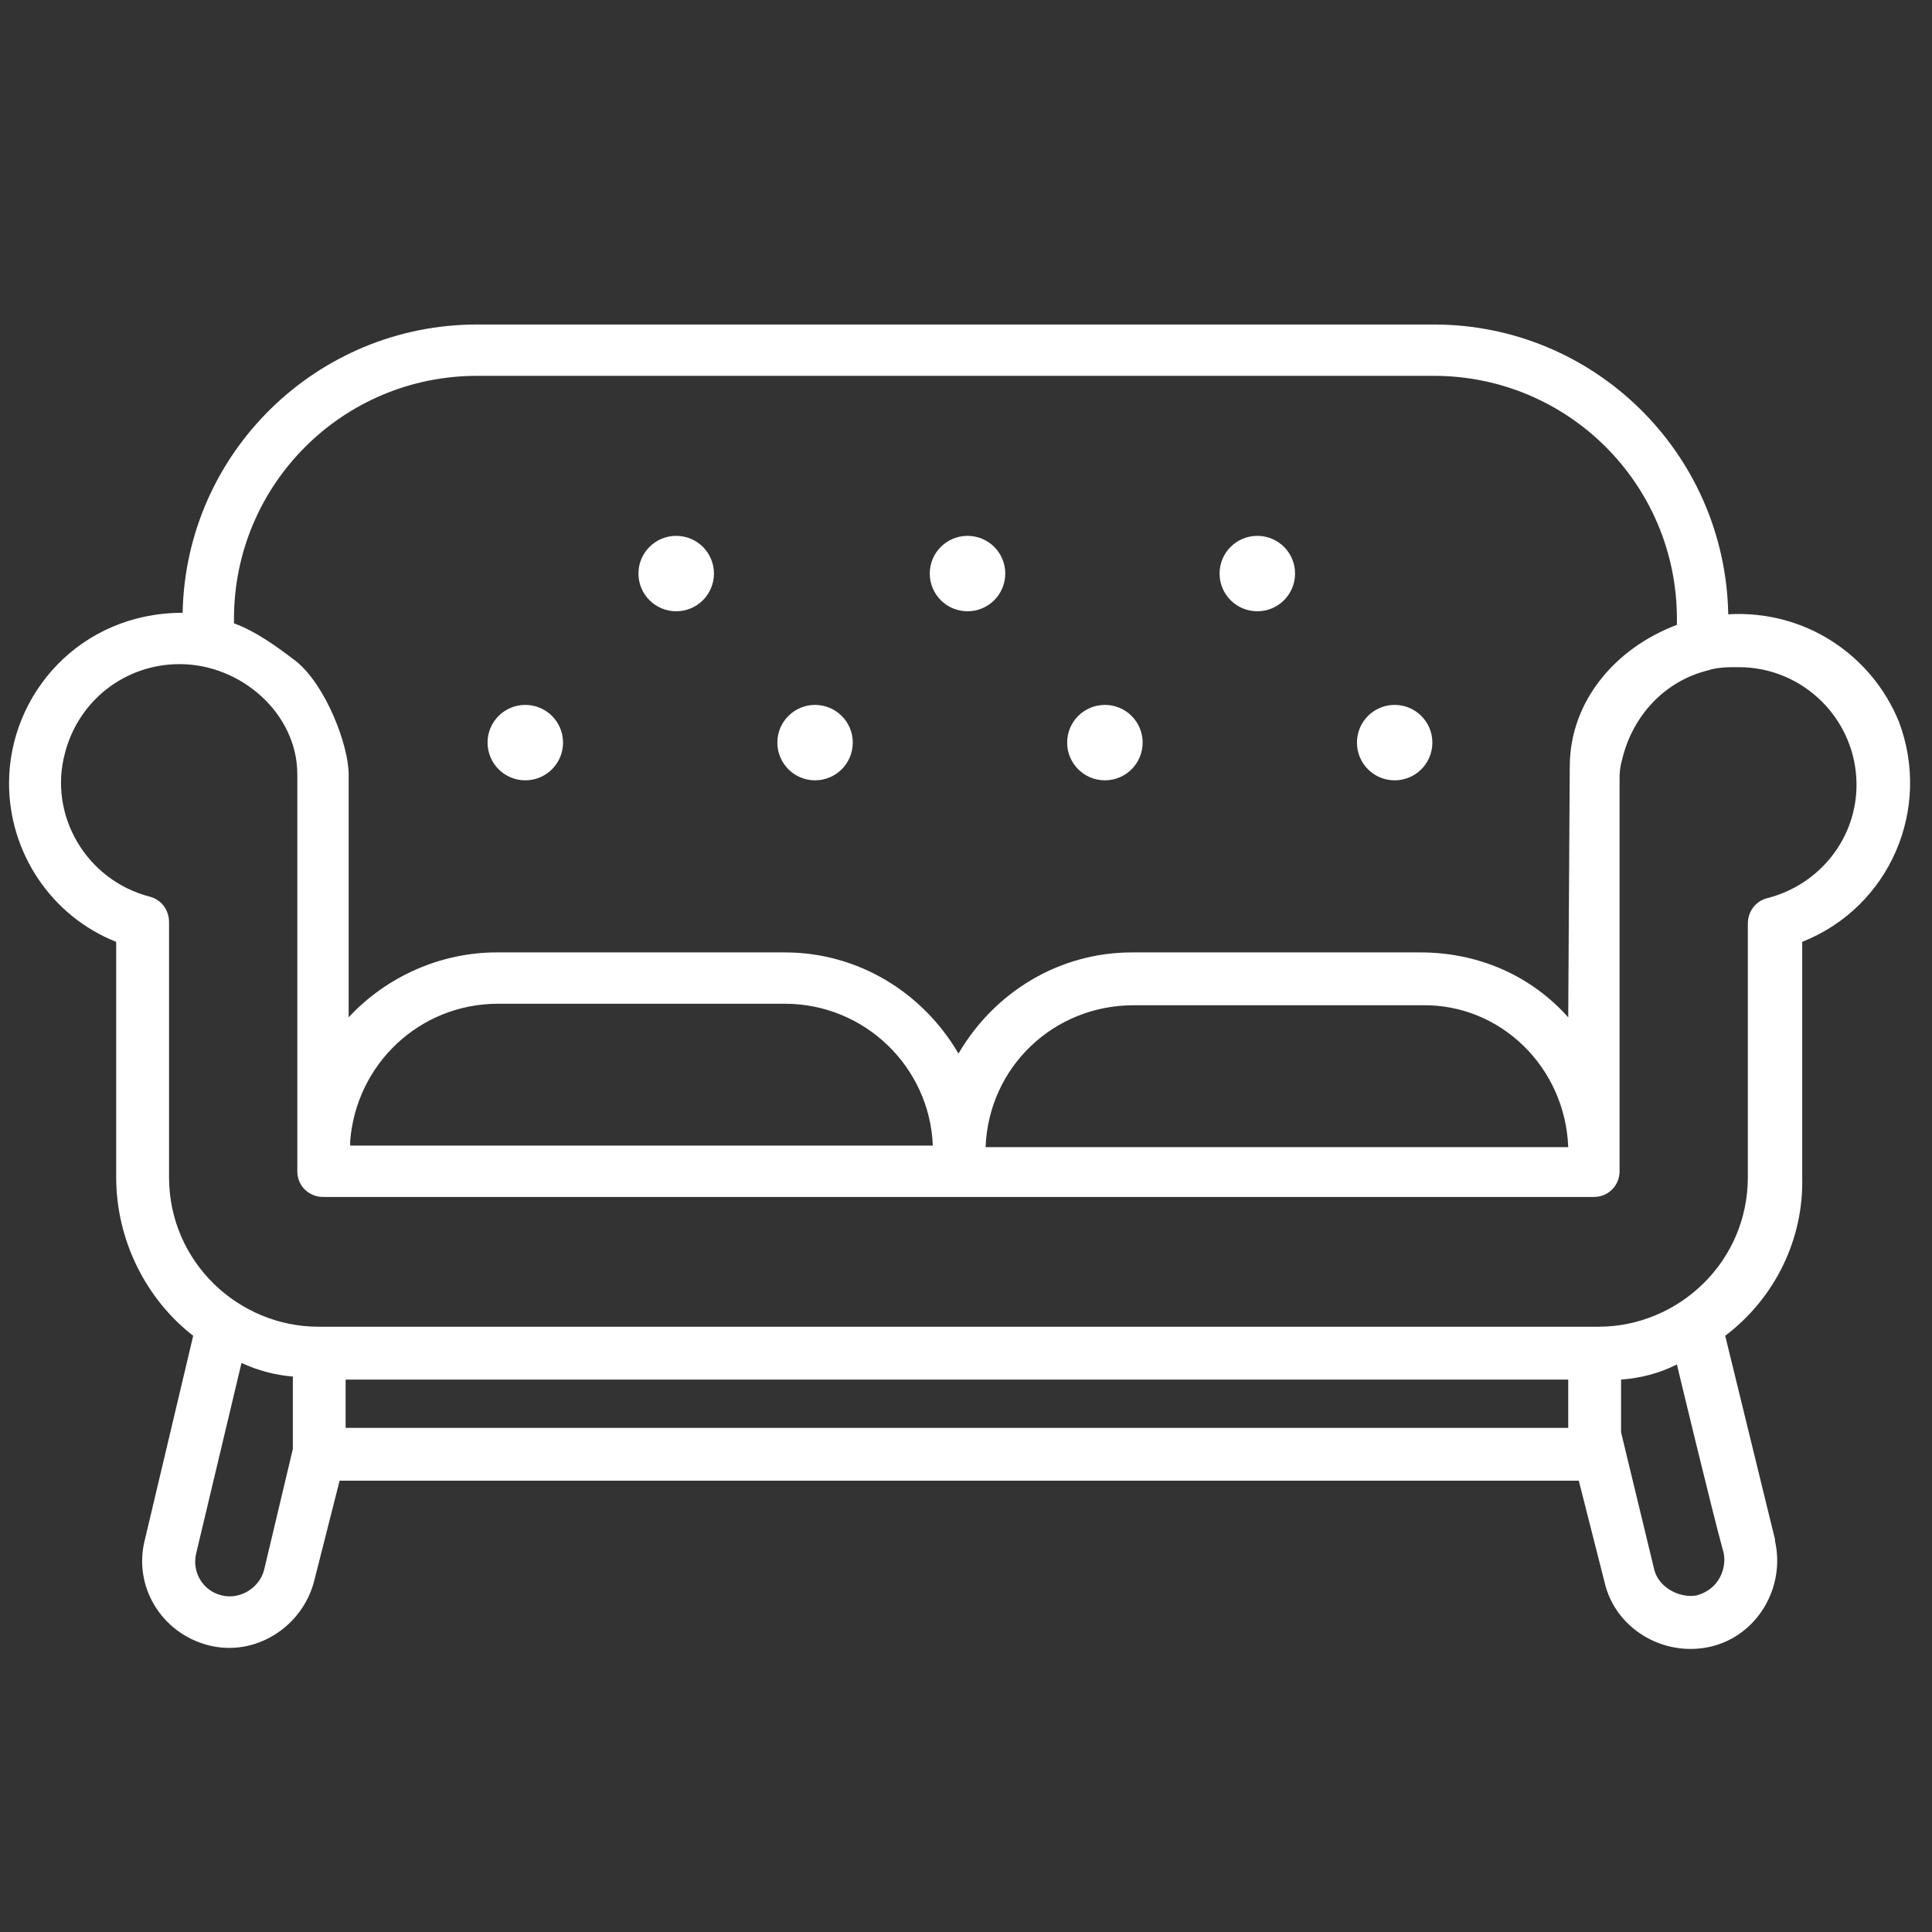
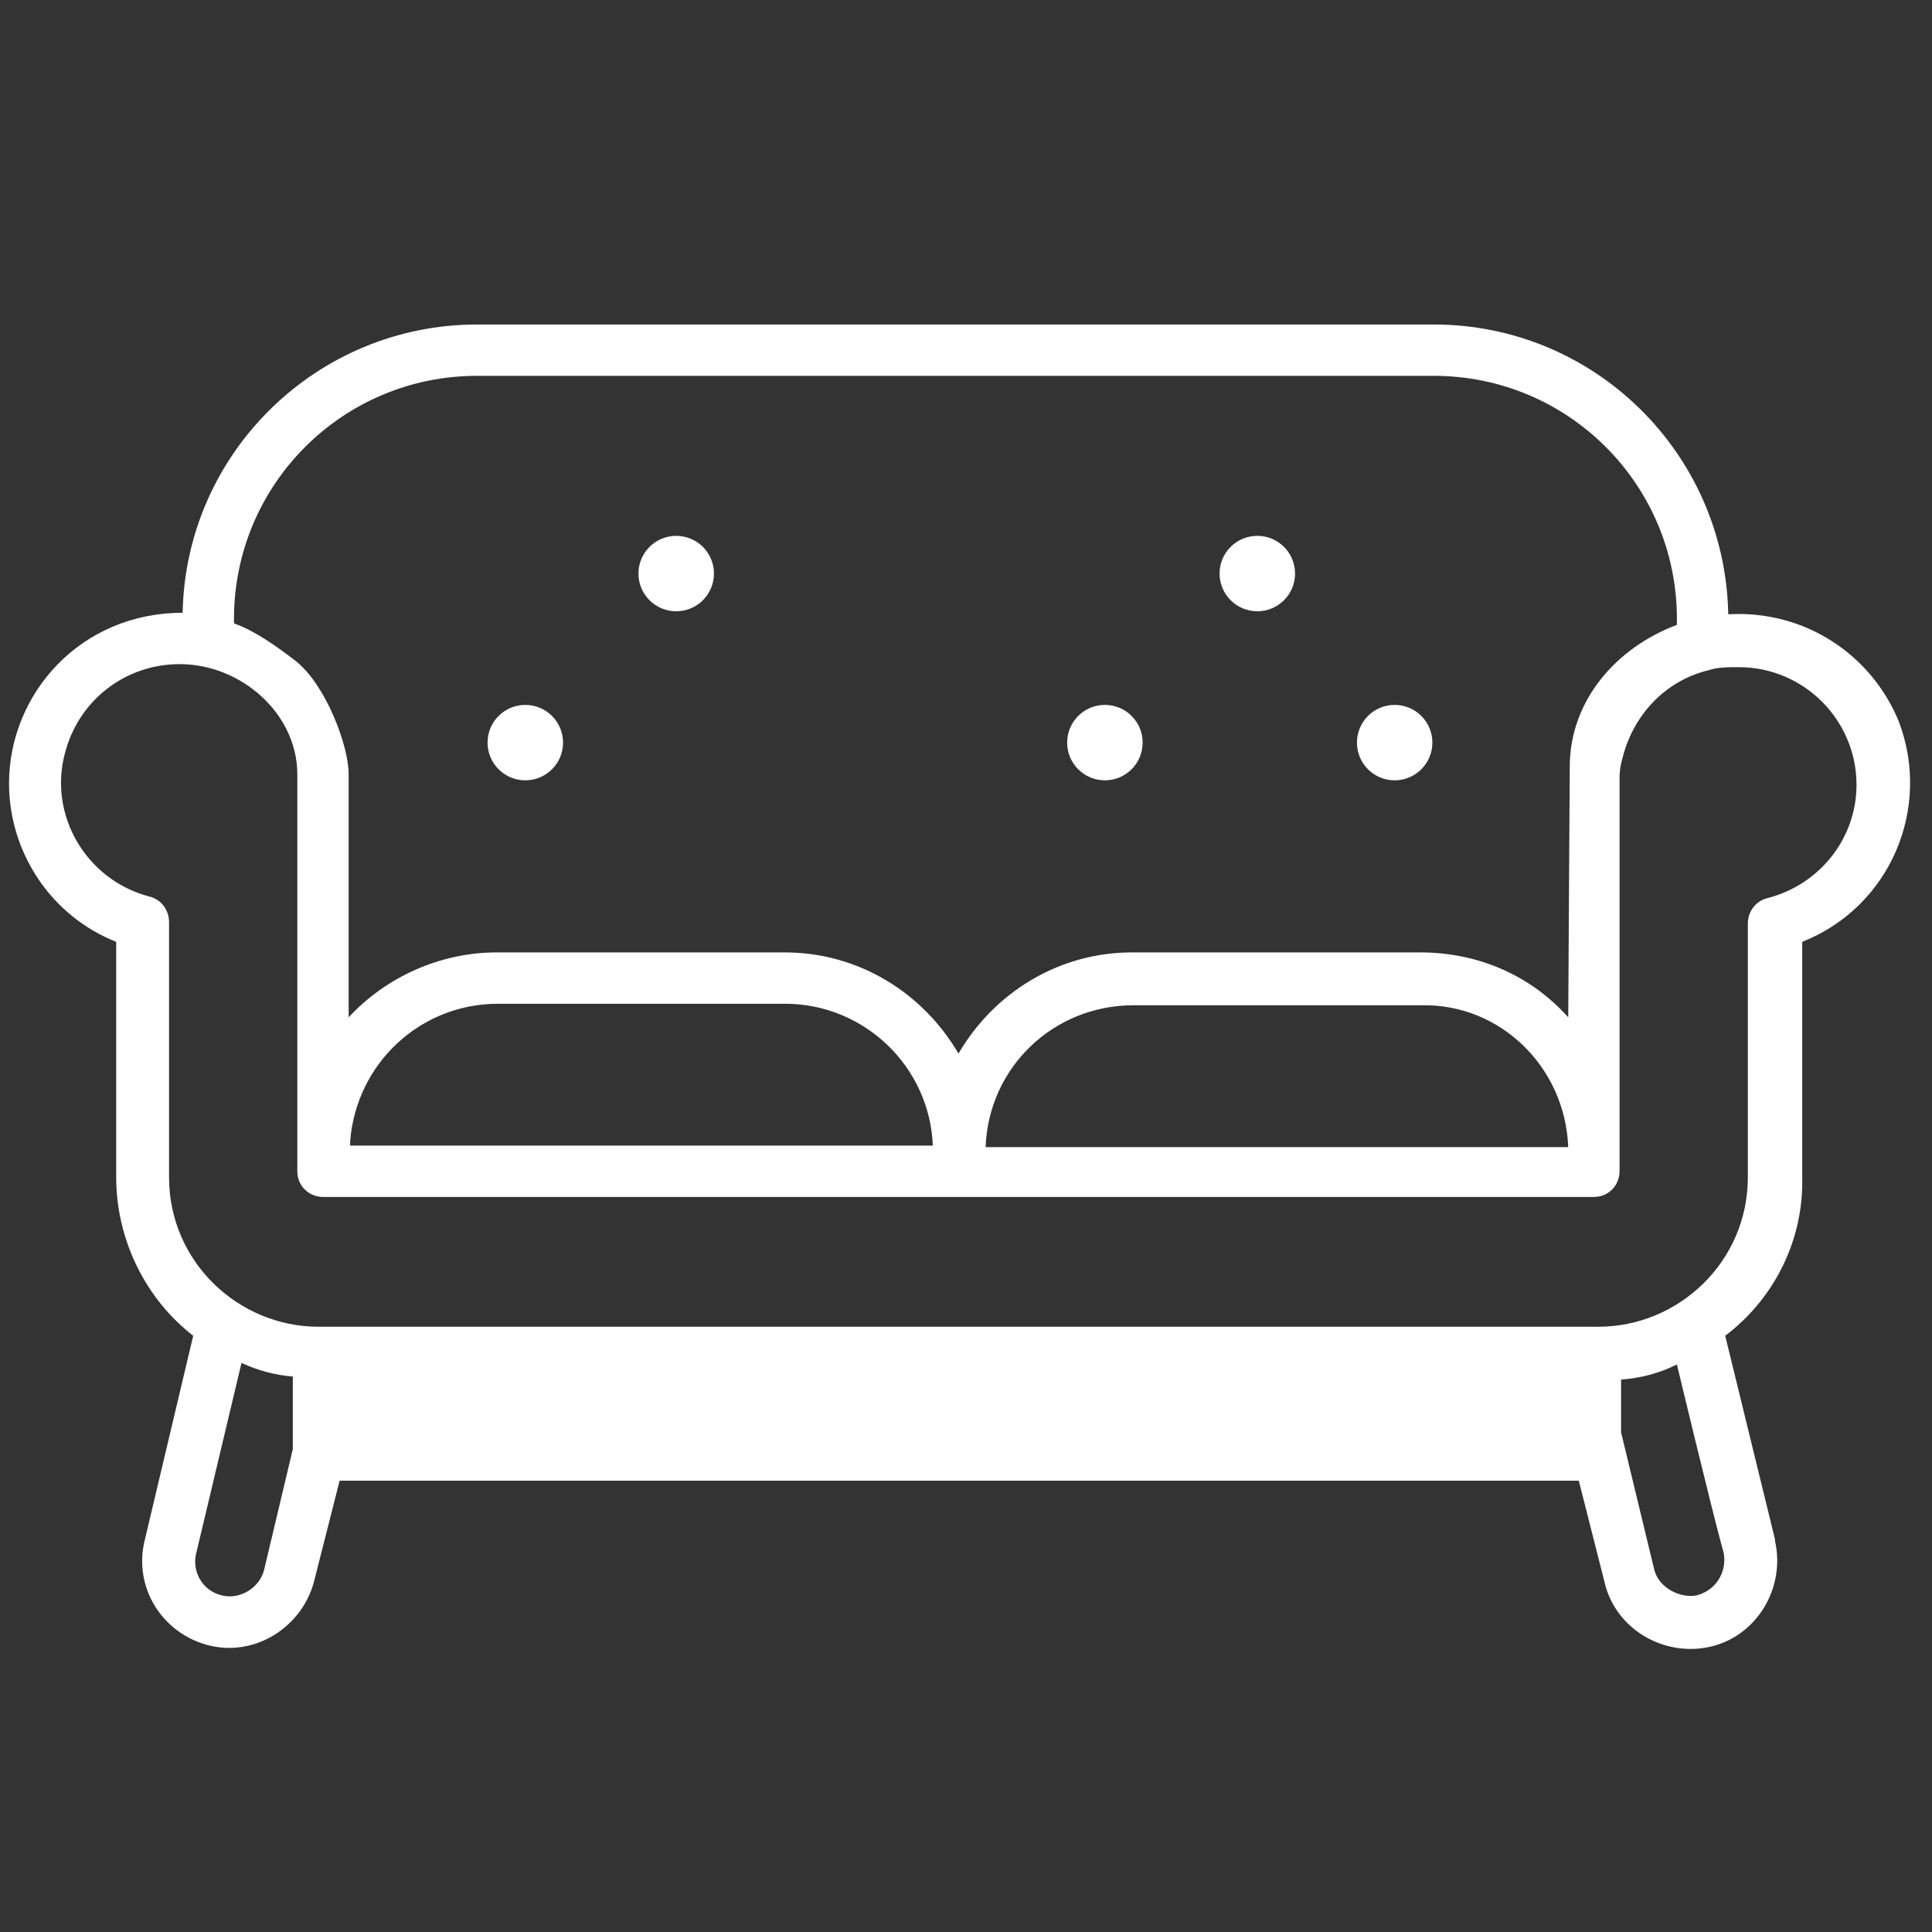
<svg xmlns="http://www.w3.org/2000/svg" width="28" height="28" viewBox="0 0 28 28" fill="none">
  <rect x="0" y="0" width="28" height="28" fill="#333333" stroke="none" />
-   <path d="M25.047 8.903C25.003 6.562 23.1 4.703 20.781 4.703H6.913C4.594 4.703 2.691 6.562 2.647 8.881C1.159 8.881 0.131 10.062 0.131 11.353C0.131 12.359 0.744 13.278 1.684 13.65V17.062C1.684 17.981 2.122 18.834 2.8 19.359L2.1 22.312C1.925 22.991 2.341 23.669 3.019 23.844C3.697 24.019 4.375 23.581 4.55 22.925L4.922 21.459H22.881L23.253 22.925C23.406 23.603 24.106 24.019 24.785 23.866C25.463 23.712 25.878 23.012 25.725 22.334V22.312L25.003 19.359C25.725 18.812 26.141 17.959 26.119 17.062V13.65C27.388 13.147 28 11.725 27.519 10.456C27.125 9.494 26.163 8.838 25.047 8.903V8.903ZM3.391 8.969C3.391 7.022 4.966 5.447 6.913 5.447H20.781C22.728 5.447 24.303 7.022 24.303 8.969V9.056C23.428 9.384 22.75 10.15 22.75 11.113C22.75 11.2 22.75 11.025 22.728 14.744C22.181 14.131 21.416 13.803 20.584 13.803H16.406C15.356 13.803 14.416 14.372 13.891 15.269C13.366 14.372 12.425 13.803 11.375 13.803H7.197C6.388 13.803 5.6 14.153 5.053 14.744C5.053 14.744 5.053 12.097 5.053 11.222C5.053 10.806 4.725 9.931 4.288 9.581C4.003 9.363 3.697 9.144 3.391 9.034V8.969ZM5.075 16.538C5.163 15.422 6.081 14.547 7.219 14.547H11.375C12.534 14.547 13.475 15.466 13.519 16.603H5.075V16.538ZM22.728 16.625H14.284C14.328 15.466 15.269 14.569 16.428 14.569H20.606C21.744 14.547 22.684 15.466 22.728 16.625V16.625ZM3.828 22.75C3.763 23.012 3.478 23.188 3.216 23.122C2.931 23.056 2.778 22.772 2.844 22.509L3.5 19.753C3.741 19.863 3.981 19.928 4.244 19.95V21L3.828 22.75ZM5.009 19.994H22.728V20.694H5.009V19.994ZM24.588 23.122C24.347 23.166 24.041 23.012 23.975 22.75L23.494 20.759V19.994C23.778 19.972 24.041 19.906 24.303 19.775C24.303 19.775 24.806 21.875 24.981 22.509C25.025 22.728 24.916 23.034 24.588 23.122ZM25.616 13.016C25.441 13.059 25.331 13.213 25.331 13.387V17.062C25.331 18.288 24.325 19.228 23.166 19.228H4.616C3.456 19.228 2.45 18.288 2.45 17.062V13.366C2.45 13.191 2.341 13.037 2.166 12.994C1.247 12.753 0.7 11.812 0.941 10.916C1.138 10.15 1.816 9.625 2.603 9.625C3.5 9.625 4.309 10.347 4.309 11.222V16.975C4.309 17.194 4.484 17.347 4.681 17.347H23.1C23.319 17.347 23.472 17.172 23.472 16.975V11.287C23.472 11.222 23.472 11.134 23.516 10.981C23.669 10.369 24.128 9.866 24.763 9.713C24.894 9.669 25.047 9.669 25.2 9.669C26.141 9.669 26.906 10.434 26.906 11.375C26.906 12.141 26.381 12.819 25.616 13.016V13.016Z" fill="white" />
+   <path d="M25.047 8.903C25.003 6.562 23.1 4.703 20.781 4.703H6.913C4.594 4.703 2.691 6.562 2.647 8.881C1.159 8.881 0.131 10.062 0.131 11.353C0.131 12.359 0.744 13.278 1.684 13.65V17.062C1.684 17.981 2.122 18.834 2.8 19.359L2.1 22.312C1.925 22.991 2.341 23.669 3.019 23.844C3.697 24.019 4.375 23.581 4.55 22.925L4.922 21.459H22.881L23.253 22.925C23.406 23.603 24.106 24.019 24.785 23.866C25.463 23.712 25.878 23.012 25.725 22.334V22.312L25.003 19.359C25.725 18.812 26.141 17.959 26.119 17.062V13.65C27.388 13.147 28 11.725 27.519 10.456C27.125 9.494 26.163 8.838 25.047 8.903V8.903ZM3.391 8.969C3.391 7.022 4.966 5.447 6.913 5.447H20.781C22.728 5.447 24.303 7.022 24.303 8.969V9.056C23.428 9.384 22.75 10.15 22.75 11.113C22.75 11.2 22.75 11.025 22.728 14.744C22.181 14.131 21.416 13.803 20.584 13.803H16.406C15.356 13.803 14.416 14.372 13.891 15.269C13.366 14.372 12.425 13.803 11.375 13.803H7.197C6.388 13.803 5.6 14.153 5.053 14.744C5.053 14.744 5.053 12.097 5.053 11.222C5.053 10.806 4.725 9.931 4.288 9.581C4.003 9.363 3.697 9.144 3.391 9.034V8.969ZM5.075 16.538C5.163 15.422 6.081 14.547 7.219 14.547H11.375C12.534 14.547 13.475 15.466 13.519 16.603H5.075V16.538ZM22.728 16.625H14.284C14.328 15.466 15.269 14.569 16.428 14.569H20.606C21.744 14.547 22.684 15.466 22.728 16.625V16.625ZM3.828 22.75C3.763 23.012 3.478 23.188 3.216 23.122C2.931 23.056 2.778 22.772 2.844 22.509L3.5 19.753C3.741 19.863 3.981 19.928 4.244 19.95V21L3.828 22.75ZM5.009 19.994V20.694H5.009V19.994ZM24.588 23.122C24.347 23.166 24.041 23.012 23.975 22.75L23.494 20.759V19.994C23.778 19.972 24.041 19.906 24.303 19.775C24.303 19.775 24.806 21.875 24.981 22.509C25.025 22.728 24.916 23.034 24.588 23.122ZM25.616 13.016C25.441 13.059 25.331 13.213 25.331 13.387V17.062C25.331 18.288 24.325 19.228 23.166 19.228H4.616C3.456 19.228 2.45 18.288 2.45 17.062V13.366C2.45 13.191 2.341 13.037 2.166 12.994C1.247 12.753 0.7 11.812 0.941 10.916C1.138 10.15 1.816 9.625 2.603 9.625C3.5 9.625 4.309 10.347 4.309 11.222V16.975C4.309 17.194 4.484 17.347 4.681 17.347H23.1C23.319 17.347 23.472 17.172 23.472 16.975V11.287C23.472 11.222 23.472 11.134 23.516 10.981C23.669 10.369 24.128 9.866 24.763 9.713C24.894 9.669 25.047 9.669 25.2 9.669C26.141 9.669 26.906 10.434 26.906 11.375C26.906 12.141 26.381 12.819 25.616 13.016V13.016Z" fill="white" />
  <path d="M7.613 11.309C7.915 11.309 8.16 11.065 8.16 10.762C8.16 10.46 7.915 10.216 7.613 10.216C7.311 10.216 7.066 10.46 7.066 10.762C7.066 11.065 7.311 11.309 7.613 11.309Z" fill="white" />
-   <path d="M11.812 11.309C12.114 11.309 12.359 11.065 12.359 10.762C12.359 10.46 12.114 10.216 11.812 10.216C11.511 10.216 11.266 10.46 11.266 10.762C11.266 11.065 11.511 11.309 11.812 11.309Z" fill="white" />
  <path d="M16.013 11.309C16.315 11.309 16.56 11.065 16.56 10.762C16.56 10.46 16.315 10.216 16.013 10.216C15.711 10.216 15.466 10.46 15.466 10.762C15.466 11.065 15.711 11.309 16.013 11.309Z" fill="white" />
  <path d="M20.212 11.309C20.514 11.309 20.759 11.065 20.759 10.762C20.759 10.46 20.514 10.216 20.212 10.216C19.91 10.216 19.666 10.46 19.666 10.762C19.666 11.065 19.91 11.309 20.212 11.309Z" fill="white" />
  <path d="M9.8 8.859C10.102 8.859 10.347 8.615 10.347 8.312C10.347 8.01 10.102 7.766 9.8 7.766C9.498 7.766 9.253 8.01 9.253 8.312C9.253 8.615 9.498 8.859 9.8 8.859Z" fill="white" />
-   <path d="M14.022 8.859C14.324 8.859 14.569 8.615 14.569 8.312C14.569 8.01 14.324 7.766 14.022 7.766C13.72 7.766 13.475 8.01 13.475 8.312C13.475 8.615 13.72 8.859 14.022 8.859Z" fill="white" />
  <path d="M18.222 8.859C18.524 8.859 18.769 8.615 18.769 8.312C18.769 8.01 18.524 7.766 18.222 7.766C17.92 7.766 17.675 8.01 17.675 8.312C17.675 8.615 17.92 8.859 18.222 8.859Z" fill="white" />
</svg>